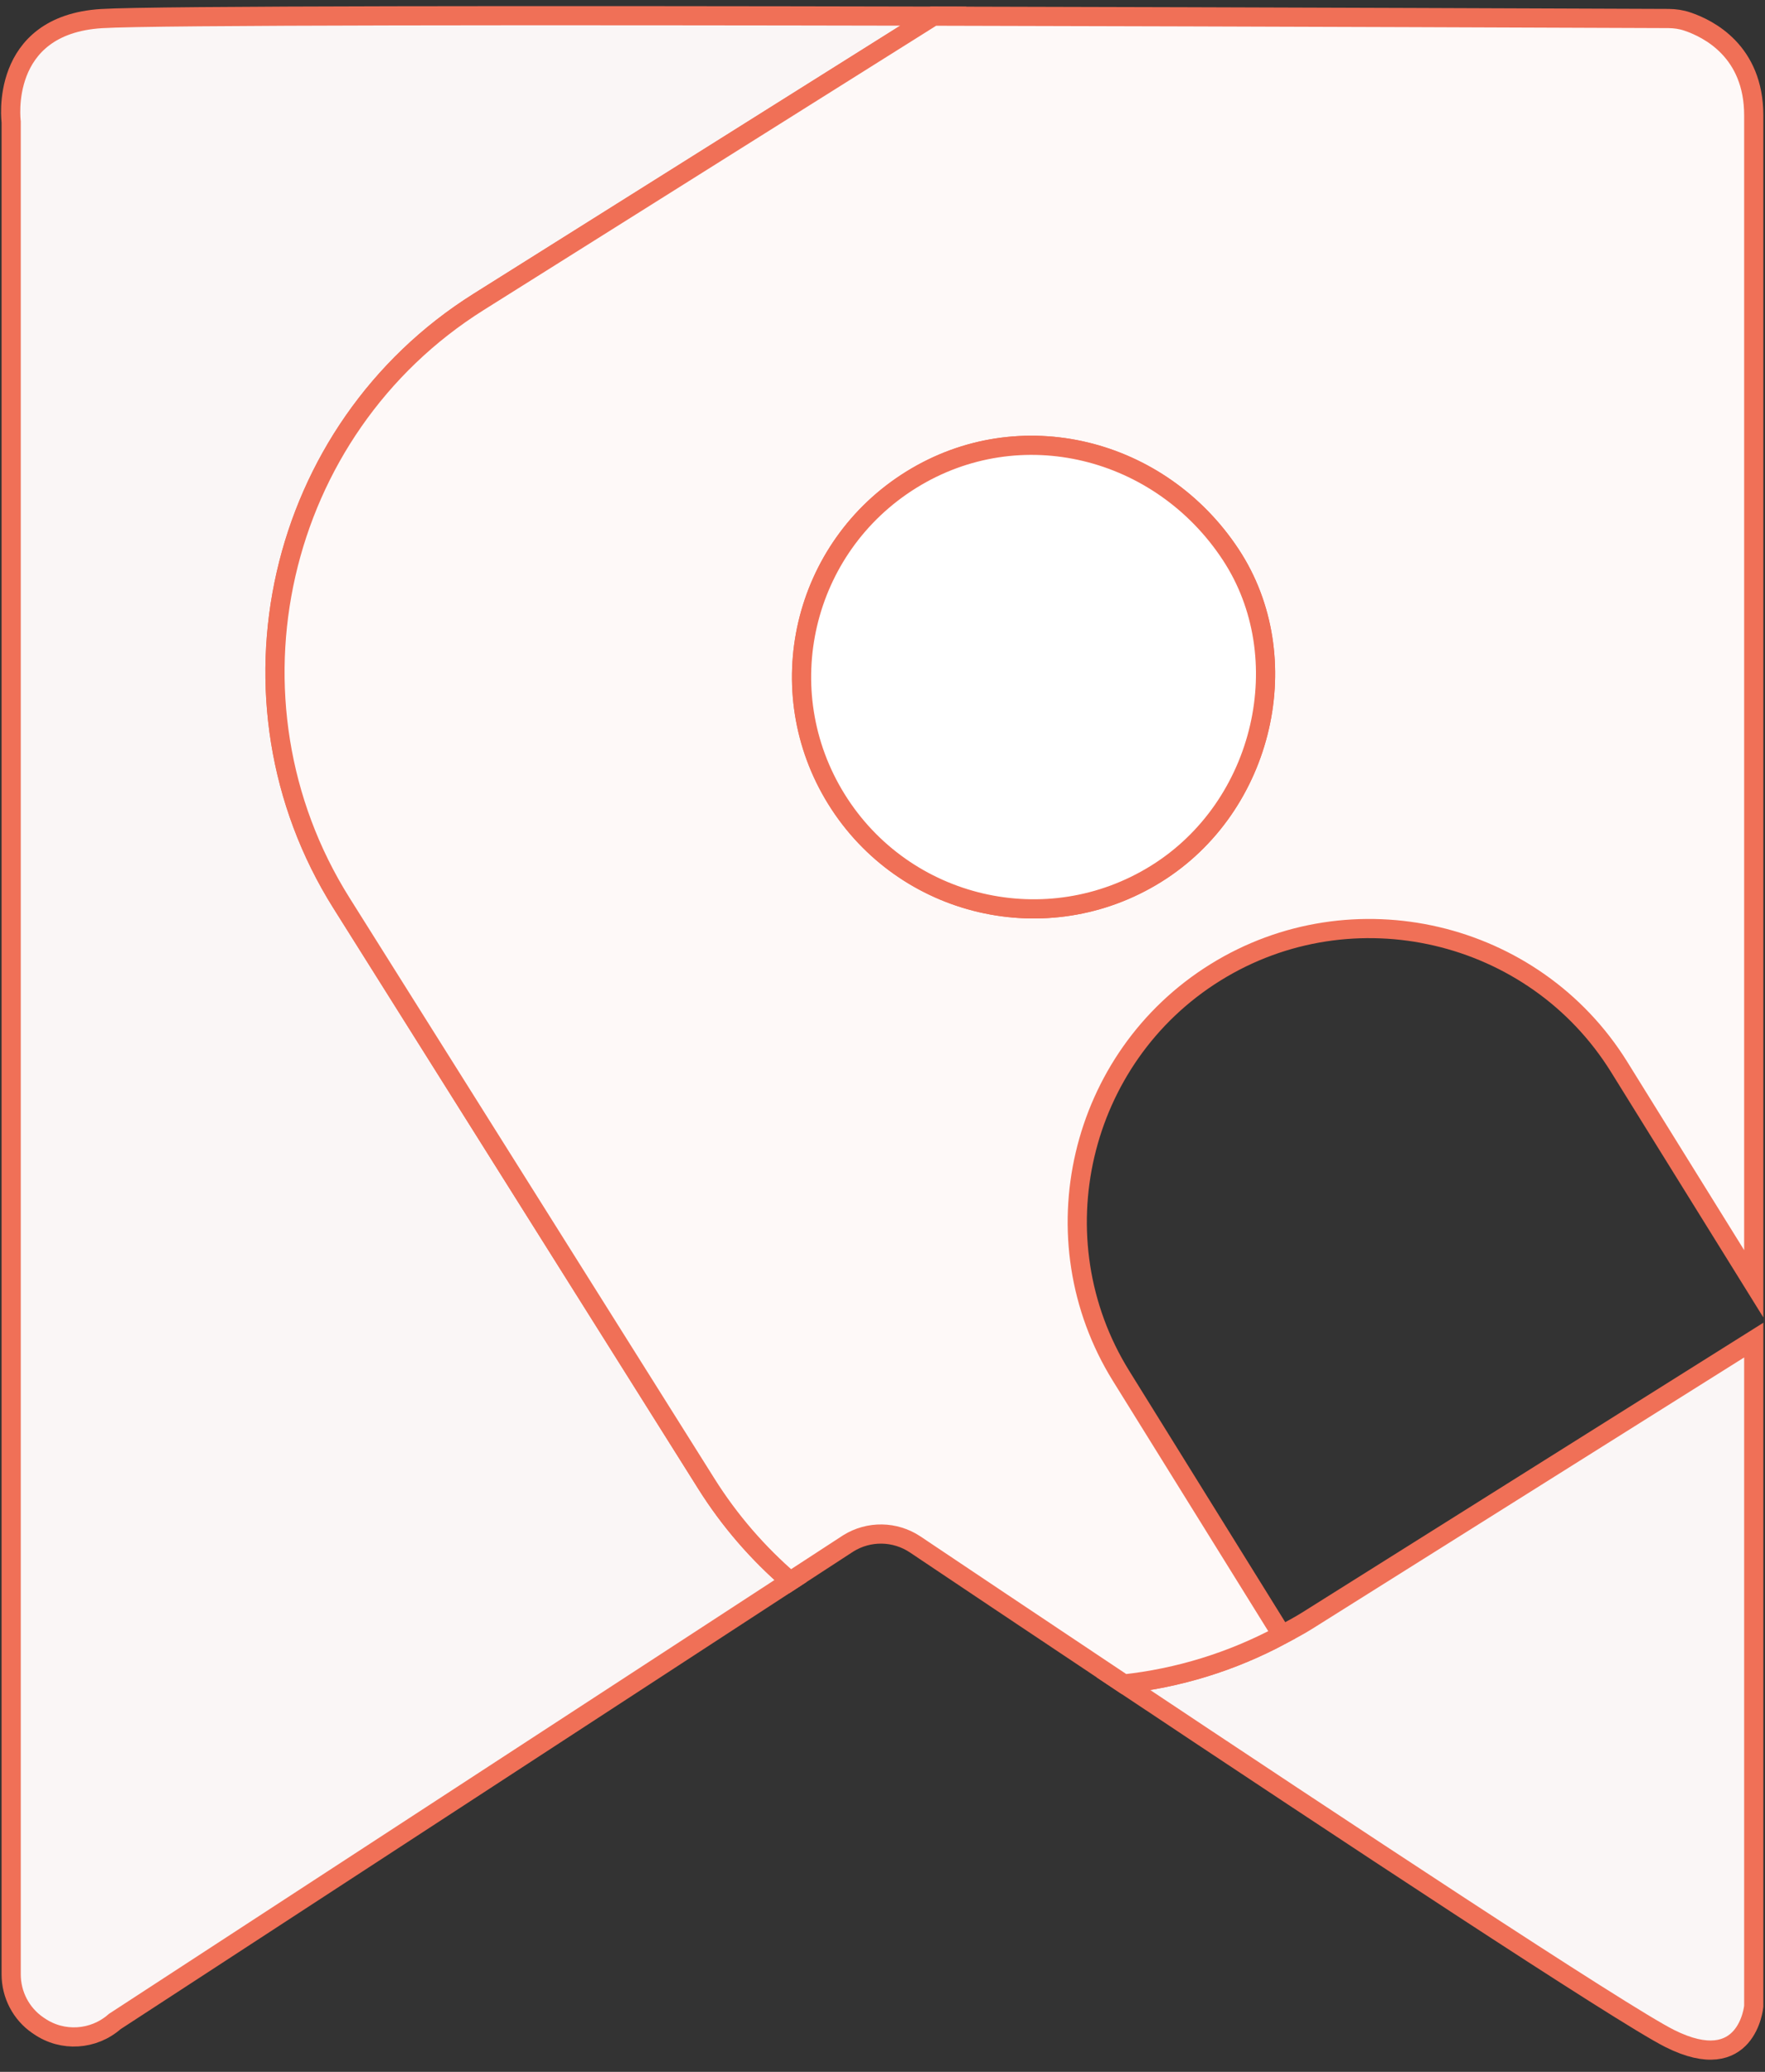
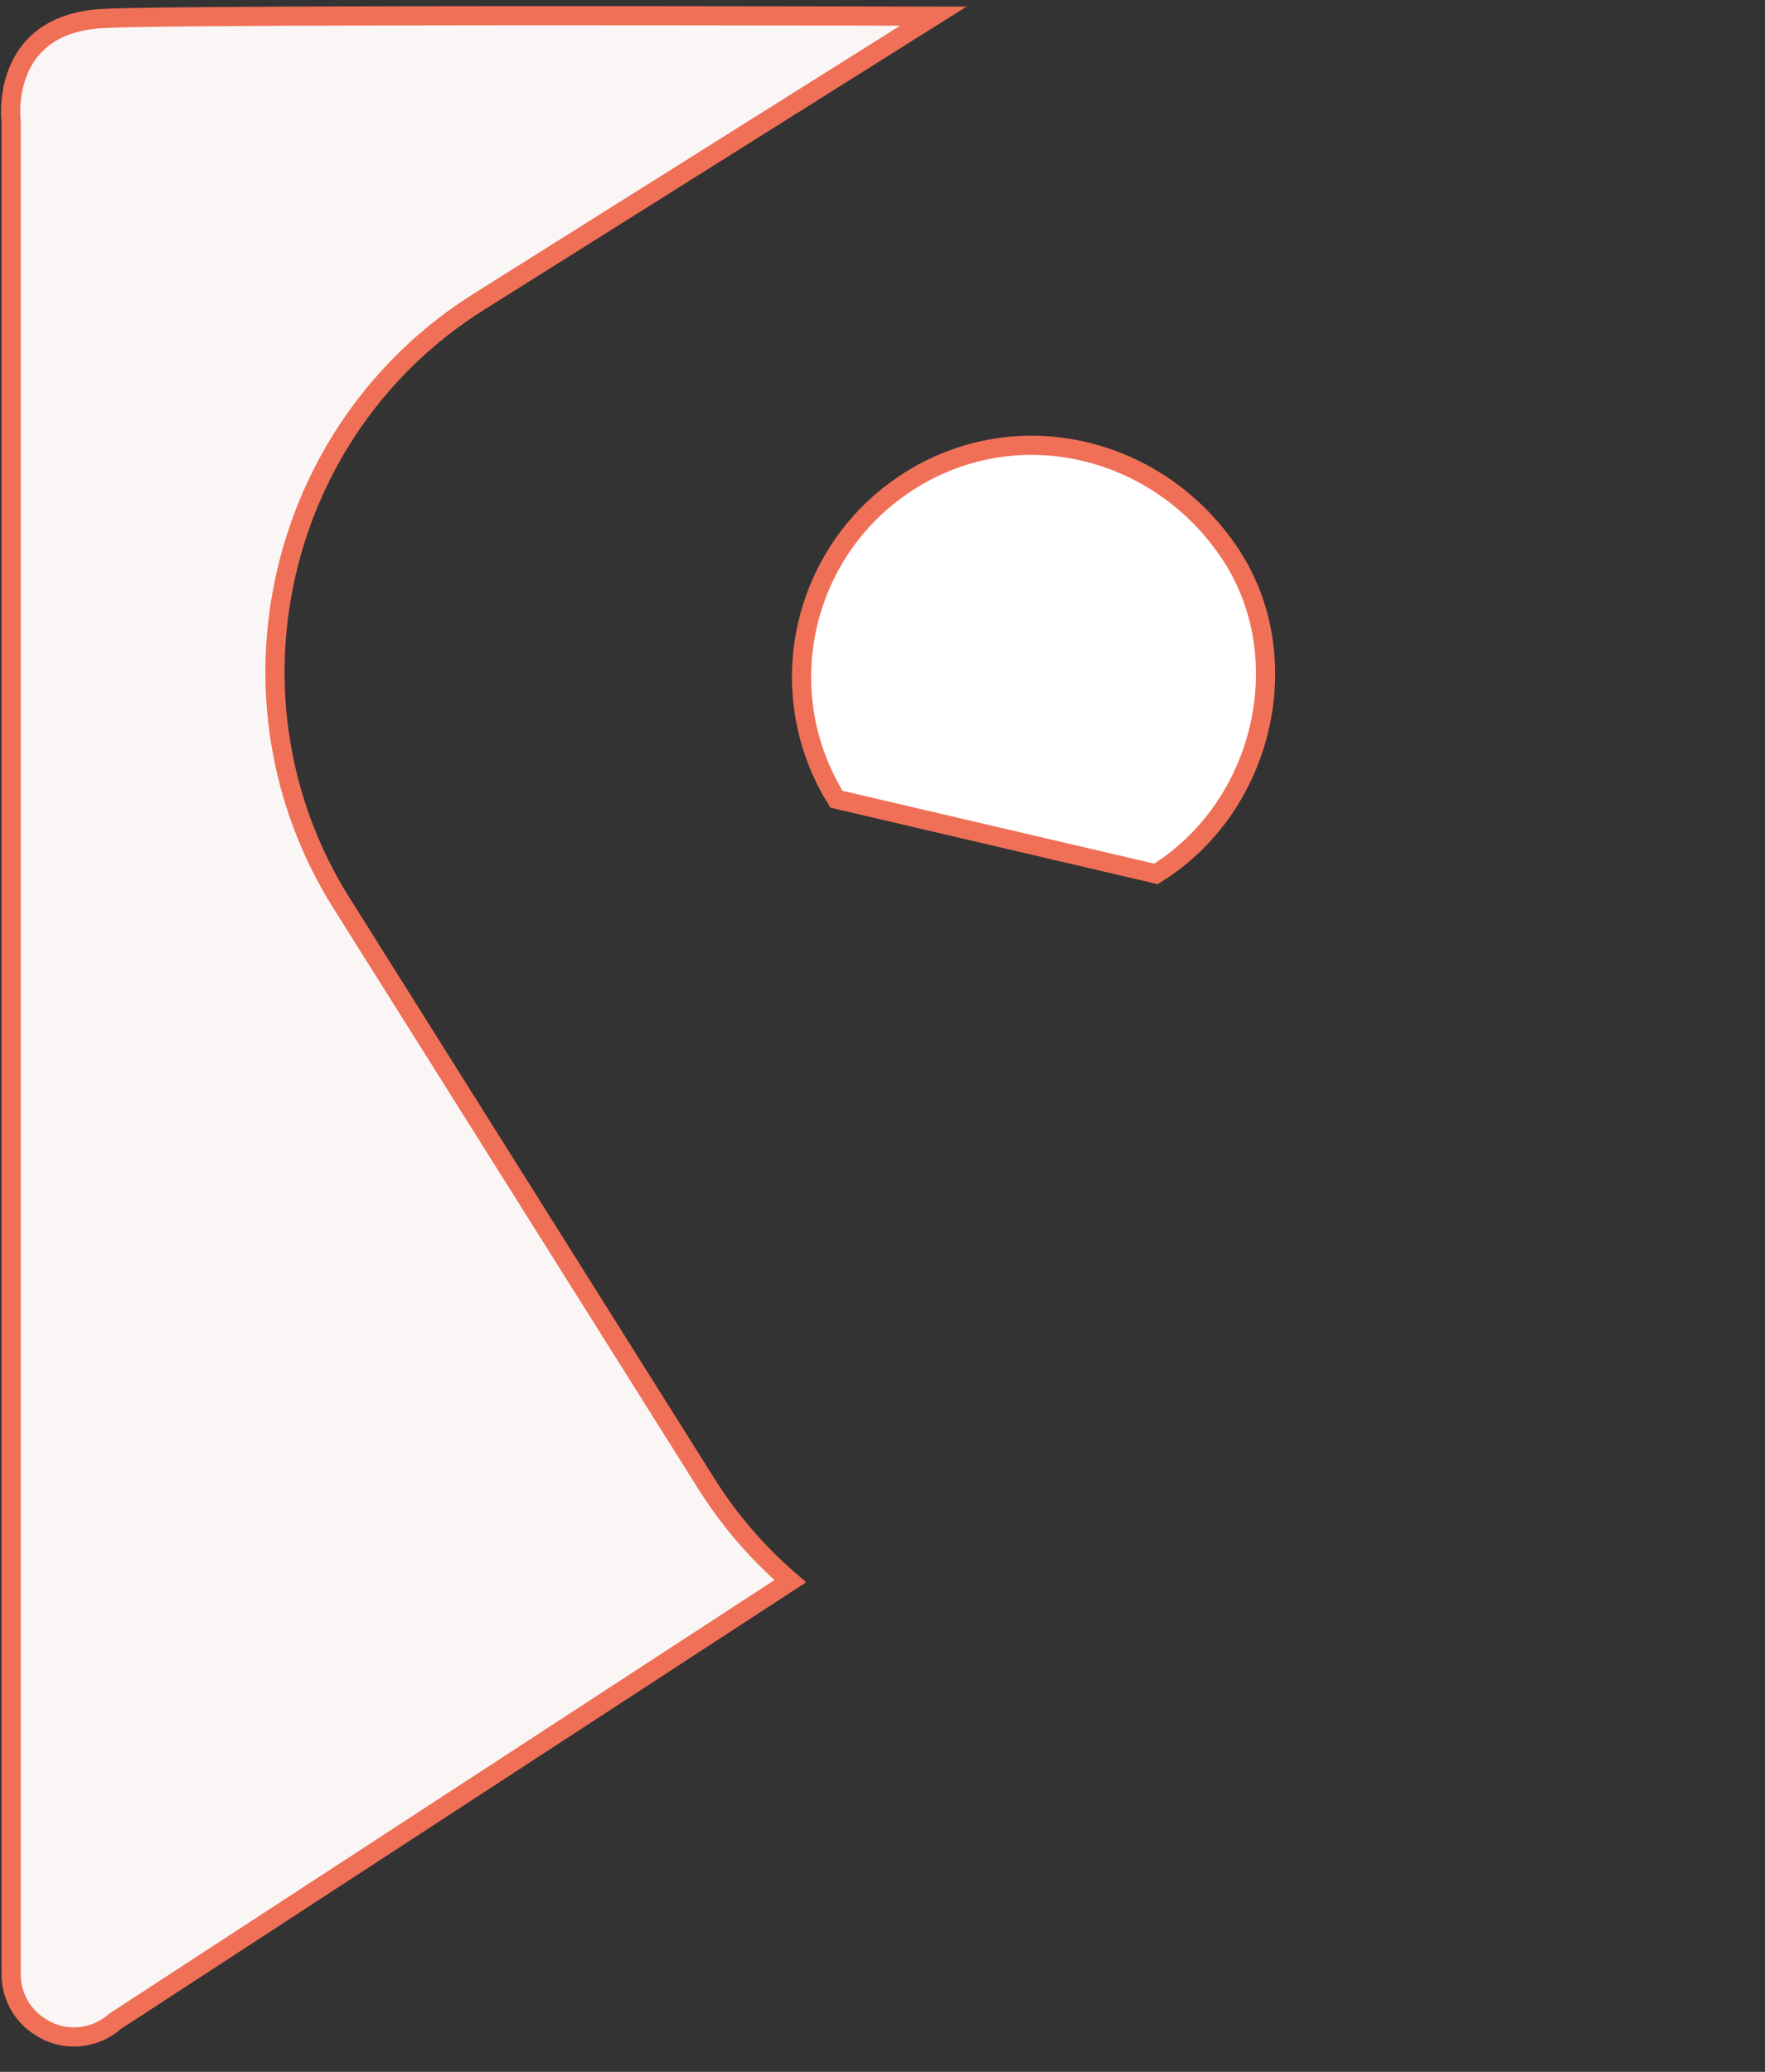
<svg xmlns="http://www.w3.org/2000/svg" width="69px" height="81px" viewBox="0 0 69 81" version="1.1">
  <rect x="0" y="0" width="69" height="81" fill="#333333" stroke="none" />
  <title>Beingyourself</title>
  <desc>Created with Sketch.</desc>
  <defs />
  <g id="Page-1" stroke="none" stroke-width="1" fill="none" fill-rule="evenodd">
    <g id="Beingyourself" transform="translate(-1, 0)" fill-rule="nonzero" stroke="#F07057" stroke-width="0.75">
-       <path d="M51.111,63.916 C49.148,64.973 47.051,65.606 44.935,65.836 C53.289,71.404 64.424,78.769 66.279,79.698 C69.307,81.212 69.56,78.437 69.56,78.437 L69.56,52.392 L52.105,63.359 C51.781,63.564 51.446,63.737 51.111,63.916 Z" id="Stroke-2" fill="#FAF6F6" />
      <path d="M28.607,57.996 L14.348,35.303 C9.36,27.366 11.774,16.791 19.708,11.805 L37.49,0.631 C22.534,0.599 6.999,0.599 4.968,0.727 C0.932,0.977 1.437,4.764 1.437,4.764 L1.437,77.19 C1.437,77.982 1.824,78.727 2.474,79.175 C2.494,79.19 2.534,79.215 2.534,79.215 C3.443,79.84 4.659,79.761 5.485,79.033 L31.894,61.817 C30.644,60.74 29.528,59.465 28.607,57.996 Z" id="Stroke-4" fill="#FAF6F6" />
-       <path d="M36.78,60.382 C38.41,61.476 41.433,63.501 44.935,65.836 C47.051,65.606 49.148,64.973 51.111,63.916 L44.827,53.792 C41.504,48.438 43.163,41.339 48.517,38.015 C53.869,34.692 60.967,36.354 64.294,41.705 L69.56,50.19 L69.56,4.511 C69.56,2.008 67.799,1.122 66.961,0.841 C66.725,0.761 66.484,0.727 66.237,0.724 C64.118,0.716 51.042,0.662 37.49,0.631 L19.708,11.805 C11.774,16.791 9.36,27.366 14.348,35.303 L28.607,57.996 C29.528,59.465 30.644,60.74 31.894,61.817 L34.161,60.34 C34.968,59.837 35.99,59.854 36.78,60.382 Z M36.624,18.756 C40.879,16.115 46.358,17.498 49.111,21.679 C51.75,25.682 50.446,31.525 46.191,34.166 C41.935,36.811 36.345,35.502 33.701,31.246 C31.059,26.991 32.366,21.401 36.624,18.756 Z" id="Stroke-6" fill="#FEF9F8" />
-       <path d="M46.191,34.166 C50.446,31.525 51.75,25.682 49.111,21.679 C46.358,17.498 40.879,16.115 36.624,18.756 C32.366,21.401 31.059,26.991 33.701,31.246 C36.345,35.502 41.935,36.811 46.191,34.166 Z" id="Stroke-8" fill="#FFFFFF" />
+       <path d="M46.191,34.166 C50.446,31.525 51.75,25.682 49.111,21.679 C46.358,17.498 40.879,16.115 36.624,18.756 C32.366,21.401 31.059,26.991 33.701,31.246 Z" id="Stroke-8" fill="#FFFFFF" />
    </g>
  </g>
</svg>